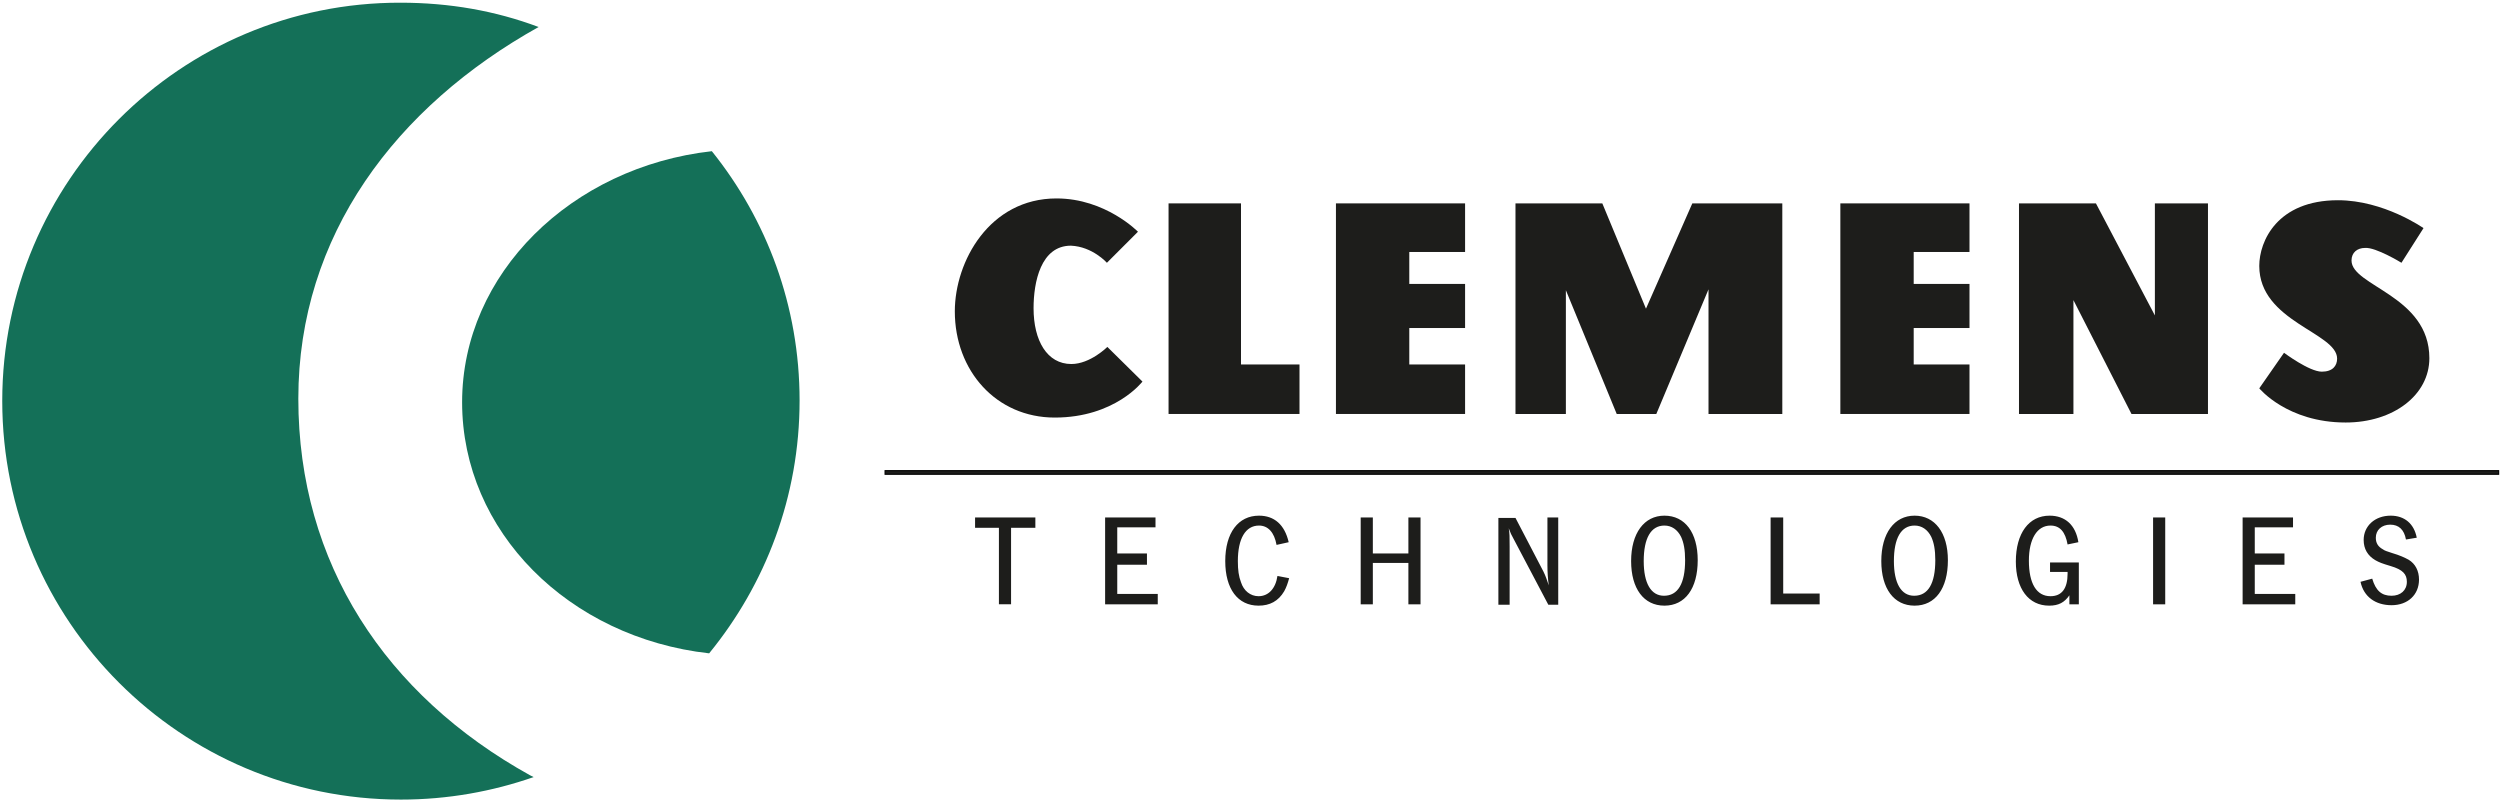
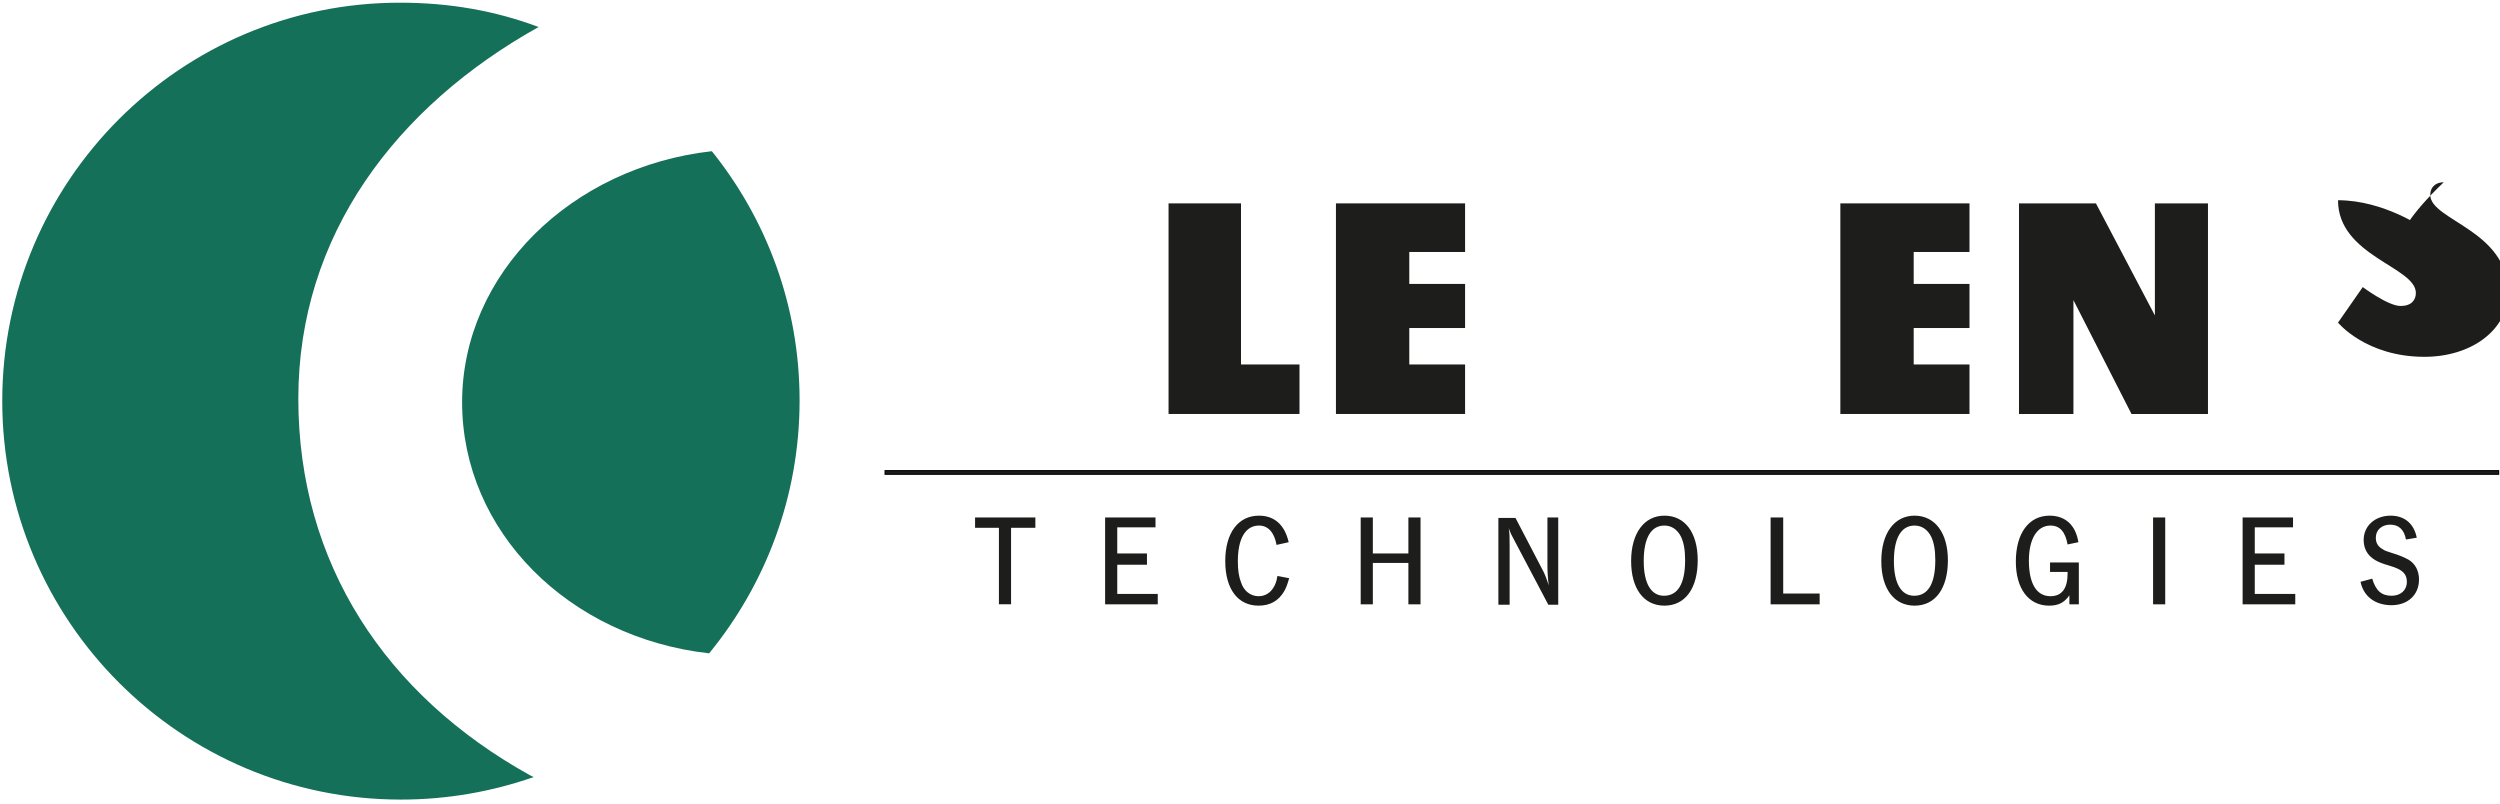
<svg xmlns="http://www.w3.org/2000/svg" version="1.1" id="Ebene_1" x="0px" y="0px" viewBox="0 0 555.6 178.6" style="enable-background:new 0 0 555.6 178.6;" xml:space="preserve">
  <style type="text/css"> .st0{fill:#1D1D1B;} .st1{fill:none;stroke:#000000;stroke-width:0.25;stroke-miterlimit:10;} .st2{fill:#147058;} </style>
  <path class="st0" d="M196.7,105h358.6H196.7z" />
  <rect x="196.7" y="104.6" class="st0" width="358.6" height="0.8" />
  <rect x="196.7" y="104.6" class="st1" width="358.6" height="0.8" />
  <g>
-     <path class="st0" d="M246,58.4l6.9-6.9c0,0-7.2-7.4-18.1-7.4c-14.9,0-22.6,14-22.6,25.1c0,13.2,9.2,23.6,22.2,23.6 c13.4,0,19.5-8,19.5-8l-7.8-7.7c0,0-3.8,3.8-8,3.8c-5.4,0-8.4-5.2-8.4-12.4c0-5.8,1.6-13.9,8.3-13.9C242.8,54.8,246,58.4,246,58.4" />
    <polygon class="st0" points="259.7,45.2 275.8,45.2 275.8,81 288.8,81 288.8,92 259.7,92 " />
    <polygon class="st0" points="296.9,45.2 325.6,45.2 325.6,56 313.2,56 313.2,63.1 325.6,63.1 325.6,72.9 313.2,72.9 313.2,81 325.6,81 325.6,92 296.9,92 " />
-     <polygon class="st0" points="348,92 336.8,92 336.8,45.2 356.1,45.2 365.8,68.6 376.1,45.2 396.1,45.2 396.1,92 379.7,92 379.7,64.3 368.1,92 359.3,92 348,64.5 " />
    <polygon class="st0" points="460.8,92 448.7,92 448.7,45.2 465.8,45.2 478.9,70.1 478.9,45.2 490.7,45.2 490.7,92 473.7,92 460.8,66.7 " />
-     <path class="st0" d="M533.7,58.4l4.9-7.7c0,0-8.8-6.2-19-6.2c-13.5,0-17.5,9.1-17.5,14.6c0,12.4,17.3,14.8,17.3,20.6 c0,1.6-1,2.9-3.4,2.9c-2.8,0-8.4-4.2-8.4-4.2l-5.5,7.9c0,0,6.2,7.6,19.2,7.6c10.6,0,18.6-6.1,18.6-14.3c0-13.9-17.3-16-17.3-21.7 c0-1.8,1.3-2.8,3-2.8C528,54.9,533.7,58.4,533.7,58.4" />
+     <path class="st0" d="M533.7,58.4l4.9-7.7c0,0-8.8-6.2-19-6.2c0,12.4,17.3,14.8,17.3,20.6 c0,1.6-1,2.9-3.4,2.9c-2.8,0-8.4-4.2-8.4-4.2l-5.5,7.9c0,0,6.2,7.6,19.2,7.6c10.6,0,18.6-6.1,18.6-14.3c0-13.9-17.3-16-17.3-21.7 c0-1.8,1.3-2.8,3-2.8C528,54.9,533.7,58.4,533.7,58.4" />
    <polygon class="st0" points="409,45.2 437.7,45.2 437.7,56 425.3,56 425.3,63.1 437.7,63.1 437.7,72.9 425.3,72.9 425.3,81 437.7,81 437.7,92 409,92 " />
    <path class="st0" d="M537.1,119.5c-0.6-3.1-2.7-4.9-5.8-4.9c-3.5,0-6,2.3-6,5.4c0,2,0.9,3.5,2.6,4.5c0.9,0.5,1.4,0.7,3.4,1.3 c2.7,0.8,3.6,1.8,3.6,3.5c0,1.9-1.4,3.1-3.4,3.1c-2.2,0-3.5-1.1-4.3-3.8l-2.6,0.7c0.7,3.3,3.3,5.2,6.9,5.2c3.6,0,6.1-2.3,6.1-5.7 c0-1.9-0.8-3.5-2.3-4.4c-0.9-0.5-2-1-3.7-1.5c-1.2-0.4-1.6-0.5-2-0.8c-1.1-0.6-1.6-1.4-1.6-2.6c0-1.7,1.3-2.9,3.2-2.9 c1.9,0,3.1,1.1,3.5,3.3L537.1,119.5z M498.4,115v19.3h11.7v-2.3h-9v-6.5h6.6V123h-6.6v-5.8h8.5V115H498.4z M481.2,115h-2.7v19.3 h2.7V115z M461.9,120.5c-0.6-3.8-2.9-5.9-6.4-5.9c-4.6,0-7.5,3.9-7.5,10.2c0,6,2.8,9.8,7.4,9.8c2.1,0,3.4-0.7,4.5-2.3v2h2.1V125 h-6.4v2.1h3.9v0.4c0,3.3-1.3,5-3.8,5c-3.1,0-4.8-2.8-4.8-7.9c0-4.8,1.8-7.8,4.8-7.8c2.1,0,3.3,1.4,3.8,4.2L461.9,120.5z M425.5,116.8c1.6,0,2.9,0.9,3.7,2.5c0.6,1.3,0.9,2.9,0.9,5.2c0,5.2-1.6,7.9-4.7,7.9c-2.9,0-4.5-2.8-4.5-7.7 C420.9,119.6,422.5,116.8,425.5,116.8 M425.5,114.6c-4.5,0-7.4,3.9-7.4,10.1c0,6.1,2.8,9.9,7.4,9.9c4.6,0,7.4-3.8,7.4-10.1 C432.9,118.4,430,114.6,425.5,114.6 M396.2,115h-2.7v19.3h10.9v-2.4h-8.1V115z M369.9,116.8c1.6,0,2.9,0.9,3.7,2.5 c0.6,1.3,0.9,2.9,0.9,5.2c0,5.2-1.6,7.9-4.7,7.9c-2.9,0-4.5-2.8-4.5-7.7C365.3,119.6,366.9,116.8,369.9,116.8 M369.9,114.6 c-4.5,0-7.4,3.9-7.4,10.1c0,6.1,2.8,9.9,7.4,9.9c4.6,0,7.4-3.8,7.4-10.1C377.3,118.4,374.5,114.6,369.9,114.6 M346.4,115h-2.5v10.6 c0,1.6,0.1,3,0.3,4.5c-0.4-1.2-0.7-2.1-1.2-3.1l-6.2-11.9h-3.8v19.3h2.5v-12.9c0-2.2,0-3-0.2-4.1c0.4,1.1,0.6,1.5,1.1,2.4l7.7,14.6 h2.2V115z M305.1,125.1h7.9v9.2h2.7V115h-2.7v8h-7.9v-8h-2.7v19.3h2.7V125.1z M286.4,120.5c-0.9-3.9-3.2-5.9-6.6-5.9 c-4.6,0-7.5,3.8-7.5,10.1c0,6.2,2.8,9.9,7.4,9.9c2.5,0,4.4-1,5.7-3.2c0.5-0.9,0.8-1.8,1.1-2.9l-2.6-0.5c-0.4,2.8-2,4.5-4.2,4.5 c-1.8,0-3.3-1.2-3.9-3.1c-0.5-1.3-0.7-2.7-0.7-4.7c0-5,1.7-7.9,4.7-7.9c2,0,3.4,1.5,3.9,4.3L286.4,120.5z M245.6,115v19.3h11.7 v-2.3h-9v-6.5h6.6V123h-6.6v-5.8h8.5V115H245.6z M216.7,115v2.3h5.3v17h2.7v-17h5.4V115H216.7z" />
    <path class="st2" d="M157.6,145.2c-31.2-3.5-54.9-27.1-54.9-55.8c0-28.6,24.3-52.3,55.5-55.8c12.2,15.2,19.5,34.4,19.5,55.4 C177.7,110.4,170.1,129.9,157.6,145.2" />
    <path class="st2" d="M66.3,88.6L66.3,88.6C66.3,52.3,88,23.7,119.7,6c-9.6-3.6-19.8-5.4-30.7-5.4C40.2,0.5,0.5,40.2,0.5,89.1 c0,48.9,39.7,88.6,88.6,88.6c10.4,0,20.3-1.8,29.5-5l-0.8-0.4C85.7,154.5,66.3,125.2,66.3,88.6" />
  </g>
</svg>